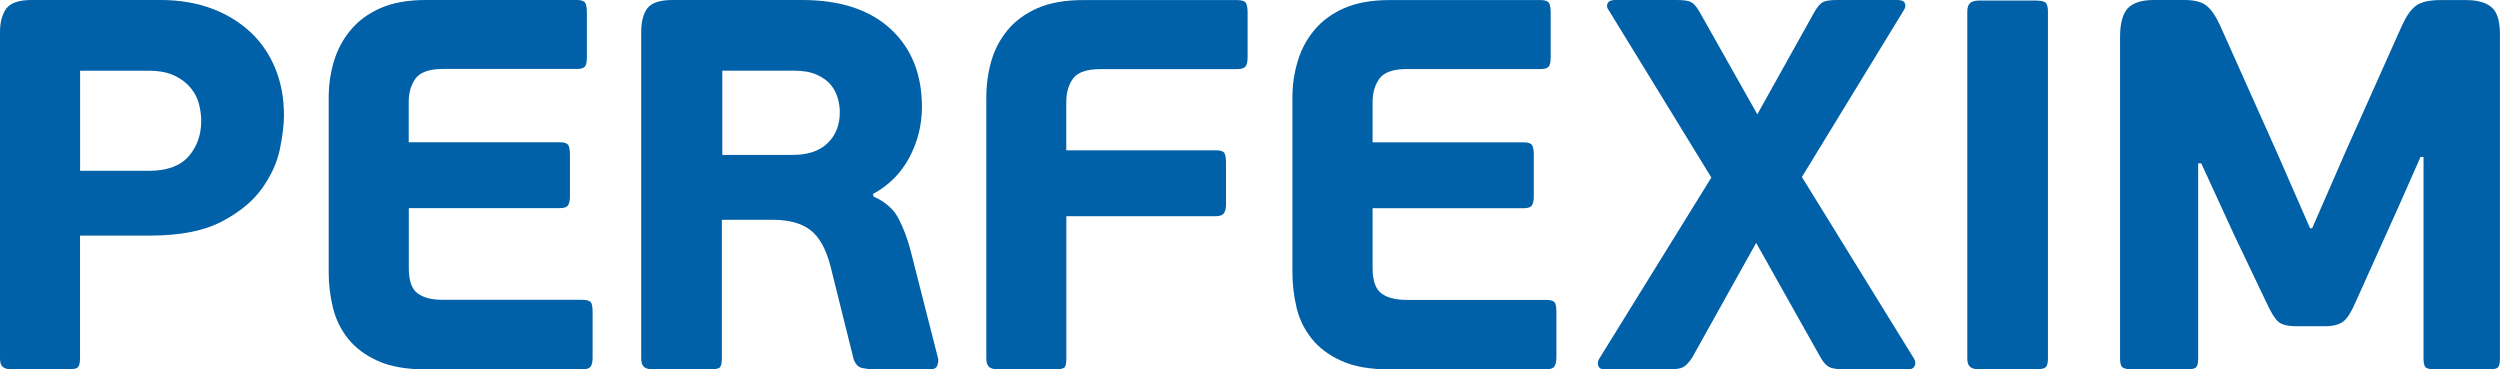
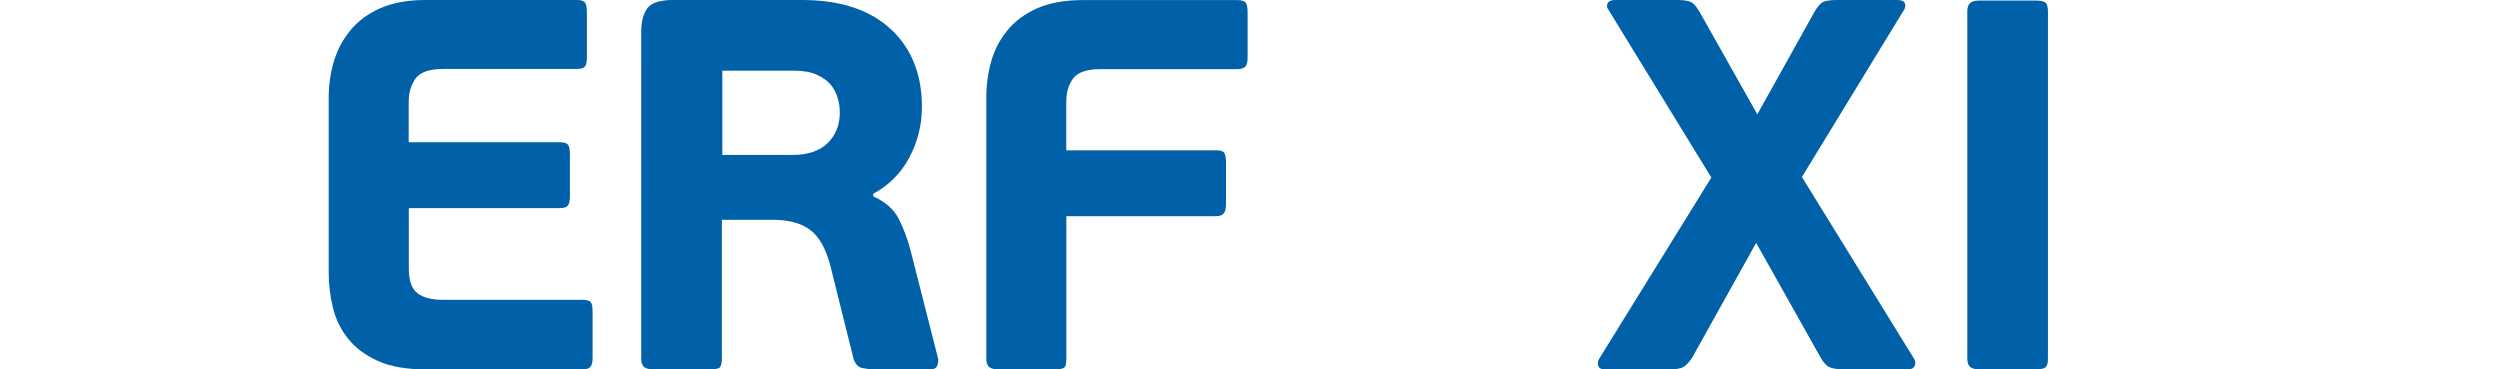
<svg xmlns="http://www.w3.org/2000/svg" version="1.1" id="Warstwa_1" x="0px" y="0px" viewBox="0 0 323.02 47.72" style="enable-background:new 0 0 323.02 47.72;" xml:space="preserve">
  <style type="text/css">
	.st0{fill:#0060A8;}
</style>
  <g>
    <g>
      <g>
-         <path class="st0" d="M10.34,46.29c0,0.64-0.11,1.03-0.3,1.2c-0.2,0.16-0.65,0.23-1.33,0.23H1.57c-0.55,0-0.95-0.09-1.19-0.3     C0.12,47.22,0,46.85,0,46.29V4.15c0-1.27,0.27-2.28,0.8-3.03C1.35,0.38,2.44,0,4.08,0h16.68c2.45,0,4.66,0.38,6.64,1.12     c1.98,0.75,3.65,1.79,5.04,3.11c1.38,1.31,2.43,2.88,3.16,4.69c0.73,1.82,1.09,3.82,1.09,6c0,1.18-0.18,2.65-0.54,4.4     c-0.37,1.74-1.15,3.44-2.35,5.1c-1.2,1.65-2.96,3.08-5.24,4.25c-2.29,1.18-5.35,1.77-9.16,1.77h-9.06V46.29z M26,15.6     c0-0.64-0.09-1.33-0.27-2.08c-0.18-0.75-0.53-1.46-1.05-2.11c-0.53-0.66-1.22-1.2-2.12-1.63c-0.89-0.43-2-0.64-3.36-0.64h-8.85     v12.93h8.92c2.31,0,4.01-0.63,5.11-1.87C25.46,18.94,26,17.42,26,15.6" />
        <path class="st0" d="M76.32,47.36c-0.19,0.25-0.55,0.37-1.09,0.37H55.07c-2.54,0-4.62-0.36-6.23-1.09     c-1.61-0.72-2.89-1.67-3.84-2.85c-0.95-1.18-1.61-2.52-1.98-4.02c-0.36-1.5-0.55-3.01-0.55-4.56V12.6c0-1.63,0.23-3.2,0.68-4.7     c0.45-1.5,1.17-2.83,2.15-4.01c0.97-1.18,2.25-2.13,3.84-2.83C50.74,0.35,52.69,0,55.01,0h19.53c0.55,0,0.9,0.12,1.06,0.34     c0.15,0.23,0.23,0.66,0.23,1.29v5.8c0,0.58-0.09,0.98-0.27,1.18c-0.18,0.21-0.53,0.3-1.03,0.3h-17.3c-1.76,0-2.95,0.42-3.54,1.24     c-0.58,0.82-0.88,1.81-0.88,2.99v5.24h19.54c0.55,0,0.89,0.12,1.06,0.34c0.16,0.23,0.23,0.66,0.23,1.29v5.32     c0,0.55-0.08,0.94-0.23,1.18c-0.16,0.26-0.51,0.38-1.06,0.38H52.82v7.76c0,1.59,0.37,2.68,1.12,3.24     c0.75,0.57,1.85,0.85,3.3,0.85h17.98c0.58,0,0.96,0.11,1.12,0.31c0.16,0.19,0.23,0.65,0.23,1.33v5.79     C76.58,46.71,76.5,47.1,76.32,47.36" />
        <path class="st0" d="M112.87,25.4c1.54,0.68,2.63,1.65,3.26,2.9c0.64,1.24,1.17,2.66,1.57,4.25l3.47,13.62     c0.1,0.27,0.08,0.6-0.04,0.99c-0.12,0.39-0.43,0.57-0.98,0.57h-7.14c-0.5,0-1.02-0.06-1.57-0.17c-0.54-0.1-0.93-0.51-1.15-1.18     l-3-12.05c-0.59-2.23-1.46-3.77-2.62-4.63c-1.16-0.87-2.76-1.3-4.8-1.3h-6.6v17.9c0,0.64-0.1,1.03-0.28,1.19     c-0.17,0.16-0.61,0.23-1.29,0.23h-7.28c-0.55,0-0.94-0.09-1.2-0.3c-0.24-0.21-0.37-0.57-0.37-1.13V4.15     c0-1.36,0.27-2.39,0.81-3.1C84.2,0.35,85.3,0,86.93,0h16.68c4.94,0,8.77,1.25,11.47,3.75c2.7,2.49,4.04,5.86,4.04,10.08     c0,2.3-0.54,4.48-1.63,6.53c-1.09,2.04-2.66,3.6-4.69,4.7L112.87,25.4z M108.51,14.51c0-0.59-0.08-1.2-0.27-1.84     c-0.18-0.63-0.49-1.22-0.91-1.73c-0.44-0.52-1.04-0.95-1.81-1.29c-0.77-0.35-1.74-0.52-2.93-0.52h-9.26v10.89h9.05     c2,0,3.51-0.51,4.56-1.53C107.99,17.47,108.51,16.13,108.51,14.51" />
        <path class="st0" d="M137.52,47.49c-0.18,0.16-0.61,0.23-1.3,0.23h-7.22c-0.54,0-0.93-0.09-1.19-0.3     c-0.25-0.21-0.37-0.57-0.37-1.13V12.6c0-1.63,0.22-3.2,0.64-4.7c0.43-1.5,1.14-2.83,2.11-4.01c0.98-1.18,2.26-2.13,3.85-2.83     c1.59-0.7,3.57-1.05,5.92-1.05h19.88c0.58,0,0.96,0.12,1.12,0.34c0.16,0.23,0.24,0.66,0.24,1.29v5.8c0,0.58-0.1,0.98-0.31,1.19     c-0.2,0.2-0.55,0.3-1.05,0.3h-17.63c-1.78,0-2.96,0.41-3.55,1.2c-0.59,0.8-0.89,1.81-0.89,3.03v6.26h19.35     c0.53,0,0.89,0.1,1.05,0.31c0.16,0.2,0.24,0.65,0.24,1.32v5.31c0,0.54-0.09,0.94-0.27,1.19c-0.18,0.25-0.52,0.38-1.01,0.38     h-19.35v18.37C137.78,46.93,137.7,47.33,137.52,47.49" />
-         <path class="st0" d="M200.83,47.36c-0.19,0.25-0.54,0.37-1.1,0.37h-20.15c-2.53,0-4.62-0.36-6.23-1.09     c-1.61-0.72-2.89-1.67-3.84-2.85c-0.95-1.18-1.62-2.52-1.98-4.02c-0.35-1.5-0.54-3.01-0.54-4.56V12.6c0-1.63,0.23-3.2,0.69-4.7     c0.44-1.5,1.16-2.83,2.14-4.01c0.98-1.18,2.26-2.13,3.85-2.83c1.58-0.7,3.54-1.05,5.86-1.05h19.54c0.54,0,0.89,0.12,1.05,0.34     c0.16,0.23,0.24,0.66,0.24,1.29v5.8c0,0.58-0.09,0.98-0.27,1.18c-0.19,0.21-0.52,0.3-1.02,0.3h-17.29     c-1.77,0-2.95,0.42-3.55,1.24c-0.58,0.82-0.88,1.81-0.88,2.99v5.24h19.54c0.54,0,0.89,0.12,1.05,0.34     c0.16,0.23,0.24,0.66,0.24,1.29v5.32c0,0.55-0.08,0.94-0.24,1.18c-0.16,0.26-0.5,0.38-1.05,0.38h-19.54v7.76     c0,1.59,0.38,2.68,1.13,3.24c0.74,0.57,1.85,0.85,3.3,0.85h17.96c0.59,0,0.96,0.11,1.13,0.31c0.16,0.19,0.23,0.65,0.23,1.33v5.79     C201.1,46.71,201.01,47.1,200.83,47.36" />
        <path class="st0" d="M226.91,31.38l-8.24,14.78c-0.41,0.64-0.8,1.05-1.16,1.26c-0.37,0.21-0.98,0.3-1.84,0.3h-8.37     c-0.41,0-0.68-0.14-0.78-0.43c-0.12-0.3-0.08-0.6,0.1-0.92l14.5-23.43L207.85,1.3c-0.22-0.27-0.27-0.56-0.14-0.86     c0.14-0.29,0.46-0.44,0.96-0.44h7.96c0.91,0,1.54,0.1,1.87,0.27c0.35,0.18,0.7,0.59,1.07,1.22l7.49,13.28l7.41-13.28     c0.37-0.63,0.73-1.04,1.07-1.22C235.85,0.1,236.48,0,237.38,0h7.83c0.5,0,0.81,0.15,0.92,0.44c0.11,0.29,0.06,0.6-0.17,0.92     l-13.14,21.51l14.5,23.49c0.18,0.32,0.2,0.62,0.07,0.92c-0.14,0.29-0.38,0.43-0.76,0.43h-8.51c-0.81,0-1.41-0.1-1.8-0.3     c-0.38-0.21-0.75-0.62-1.11-1.26L226.91,31.38z" />
        <path class="st0" d="M264.31,47.46c-0.21,0.18-0.65,0.26-1.33,0.26h-7.22c-0.54,0-0.93-0.09-1.19-0.3     c-0.25-0.21-0.38-0.58-0.38-1.13V1.5c0-0.54,0.13-0.91,0.38-1.12c0.25-0.21,0.64-0.31,1.19-0.31h7.22c0.68,0,1.12,0.1,1.33,0.27     c0.19,0.19,0.3,0.57,0.3,1.16v44.8C264.62,46.89,264.51,47.27,264.31,47.46" />
-         <path class="st0" d="M313.16,20.28h-0.41l-2.8,6.34l-5.64,12.53c-0.51,1.18-1.01,1.98-1.53,2.38c-0.53,0.41-1.31,0.62-2.35,0.62     h-3.75c-1.13,0-1.92-0.21-2.35-0.62c-0.43-0.41-0.92-1.2-1.46-2.38l-4.23-8.86l-4.22-9.19h-0.4v25.27c0,0.63-0.12,1.01-0.35,1.16     c-0.23,0.14-0.64,0.19-1.23,0.19h-6.94c-0.5,0-0.88-0.06-1.16-0.19c-0.27-0.14-0.41-0.53-0.41-1.16V4.77     c0-1.73,0.33-2.96,0.99-3.69C275.59,0.37,276.71,0,278.3,0h3.95c1.28,0,2.21,0.24,2.83,0.72c0.61,0.48,1.18,1.3,1.74,2.49     l7.43,16.61l4.23,9.67h0.27l4.64-10.62l6.95-15.53c0.55-1.22,1.14-2.08,1.81-2.59c0.66-0.49,1.71-0.74,3.16-0.74h3.34     c1.45,0,2.54,0.31,3.27,0.92c0.74,0.61,1.09,1.78,1.09,3.51v41.94c0,0.63-0.11,1.01-0.34,1.16c-0.23,0.14-0.65,0.19-1.23,0.19     h-6.79c-0.51,0-0.88-0.06-1.13-0.19c-0.25-0.14-0.38-0.53-0.38-1.16V20.28z" />
      </g>
    </g>
  </g>
</svg>